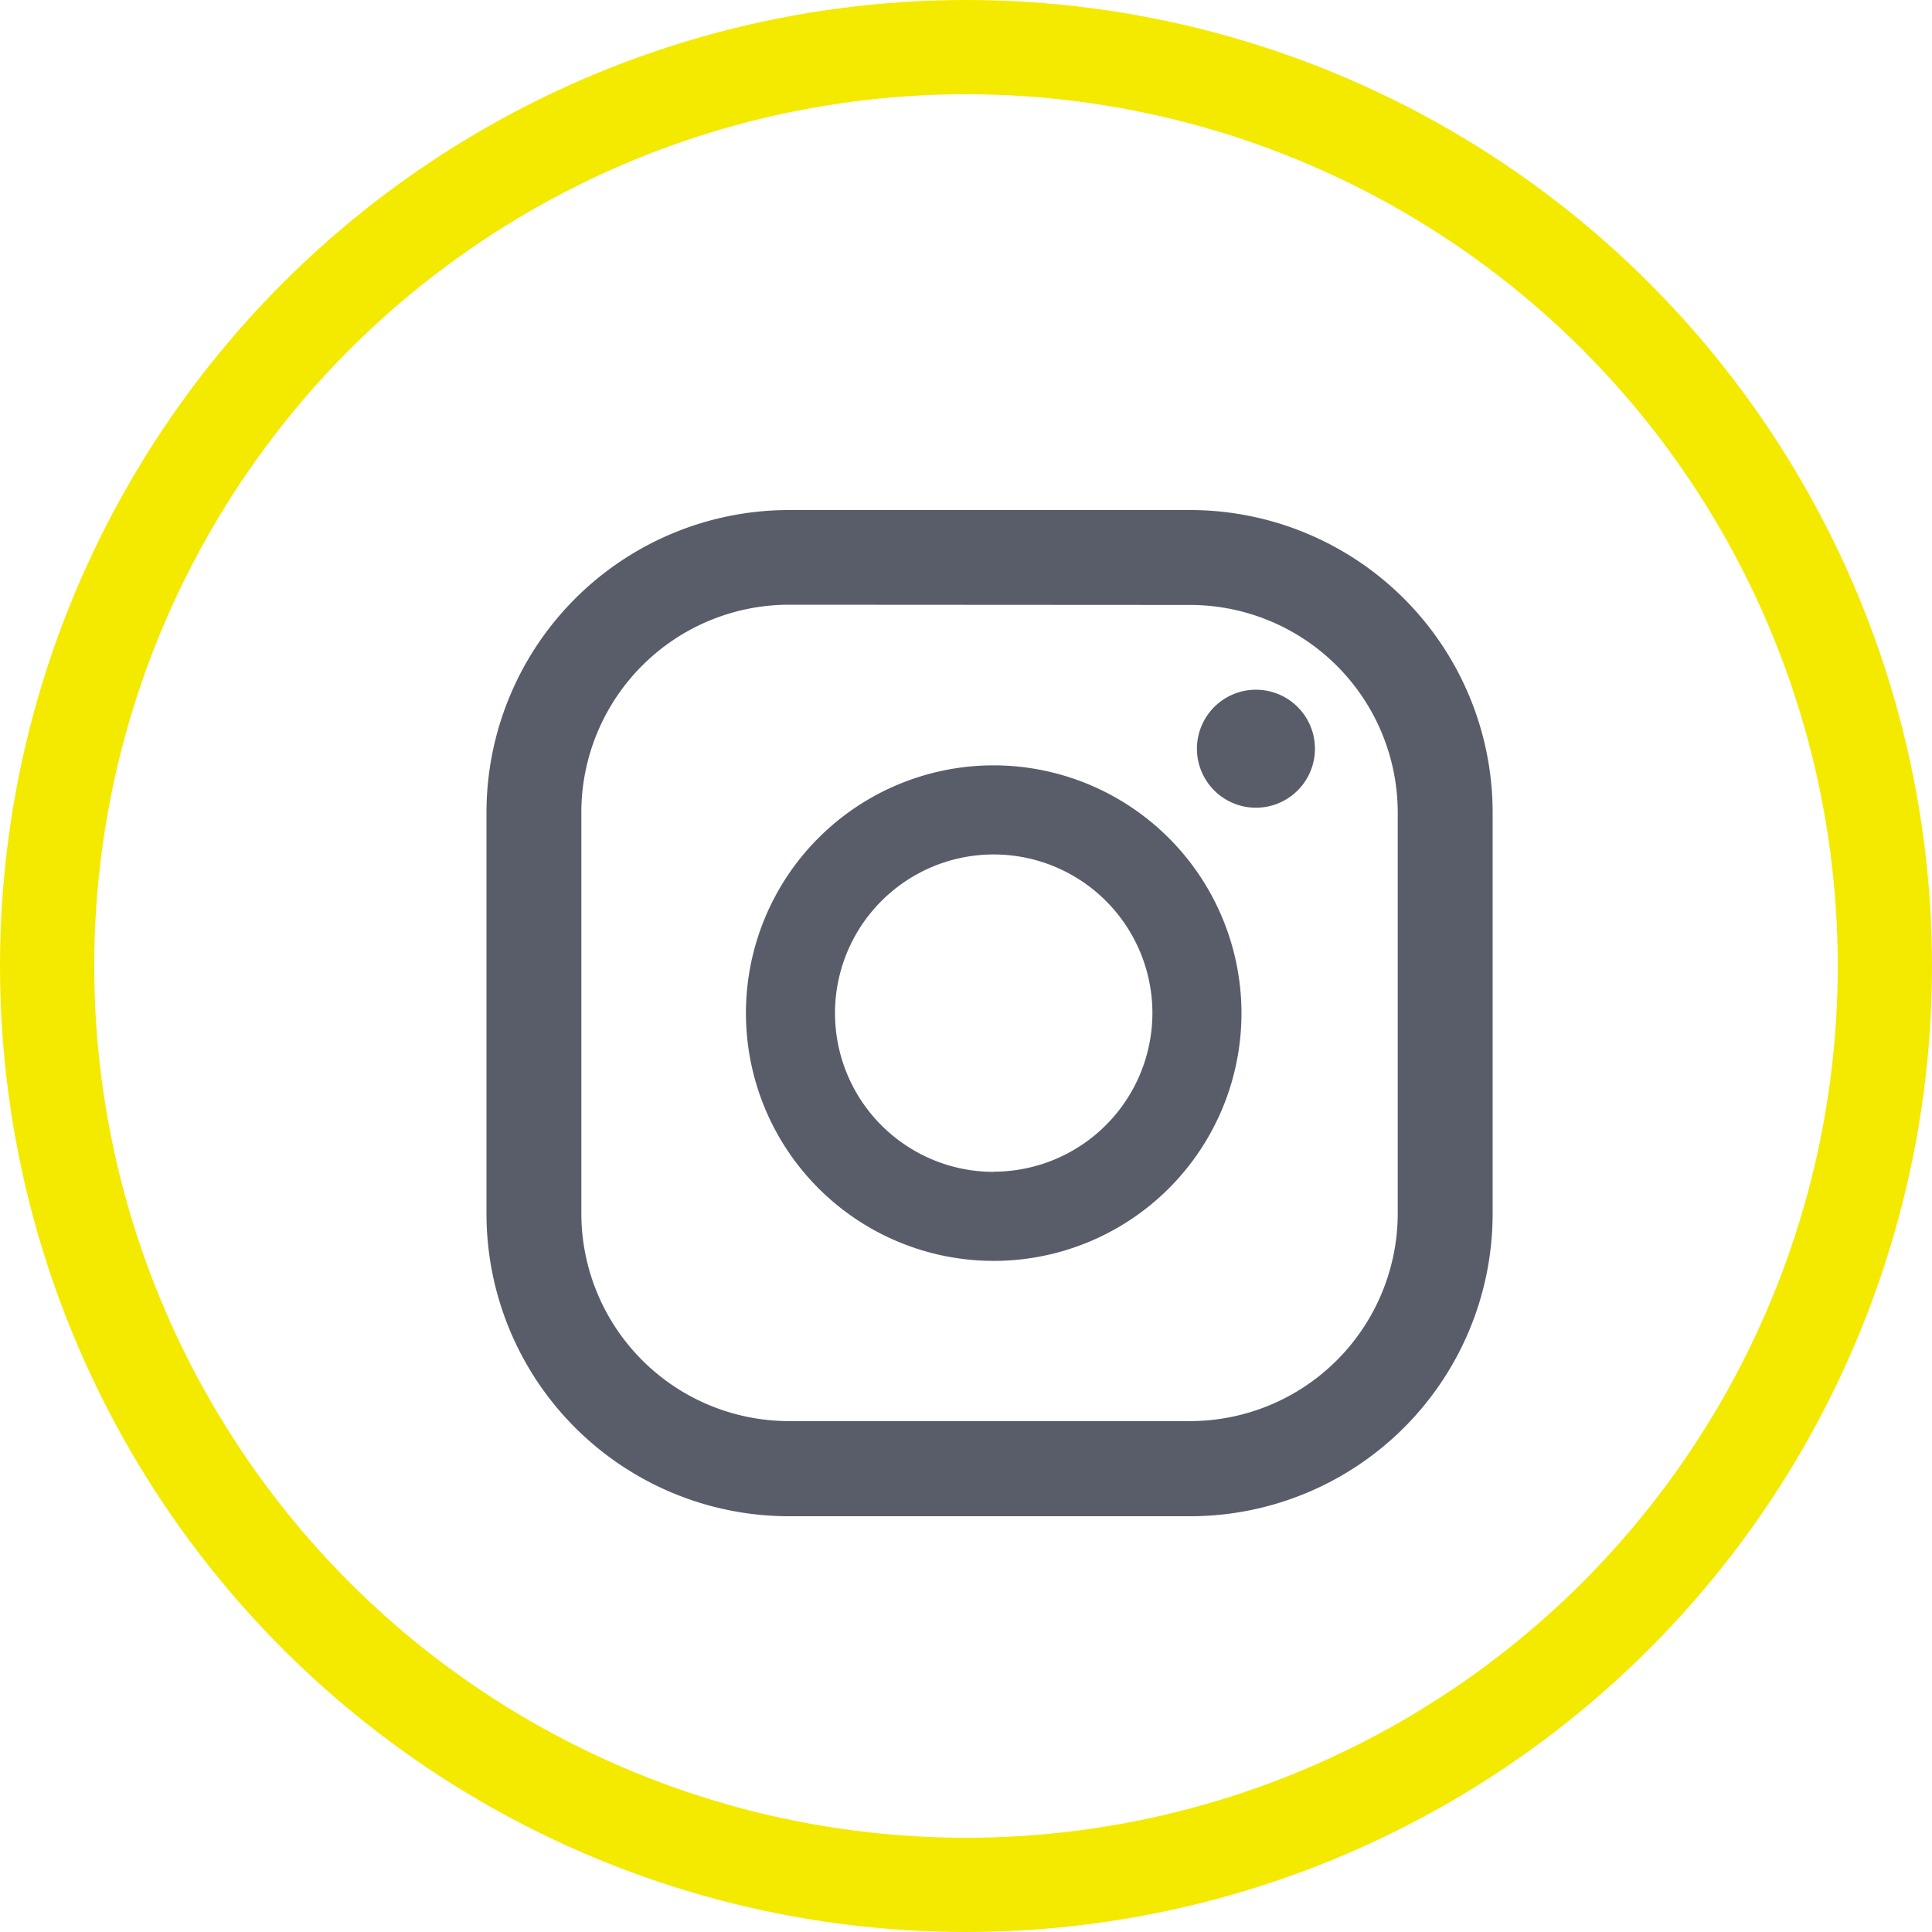
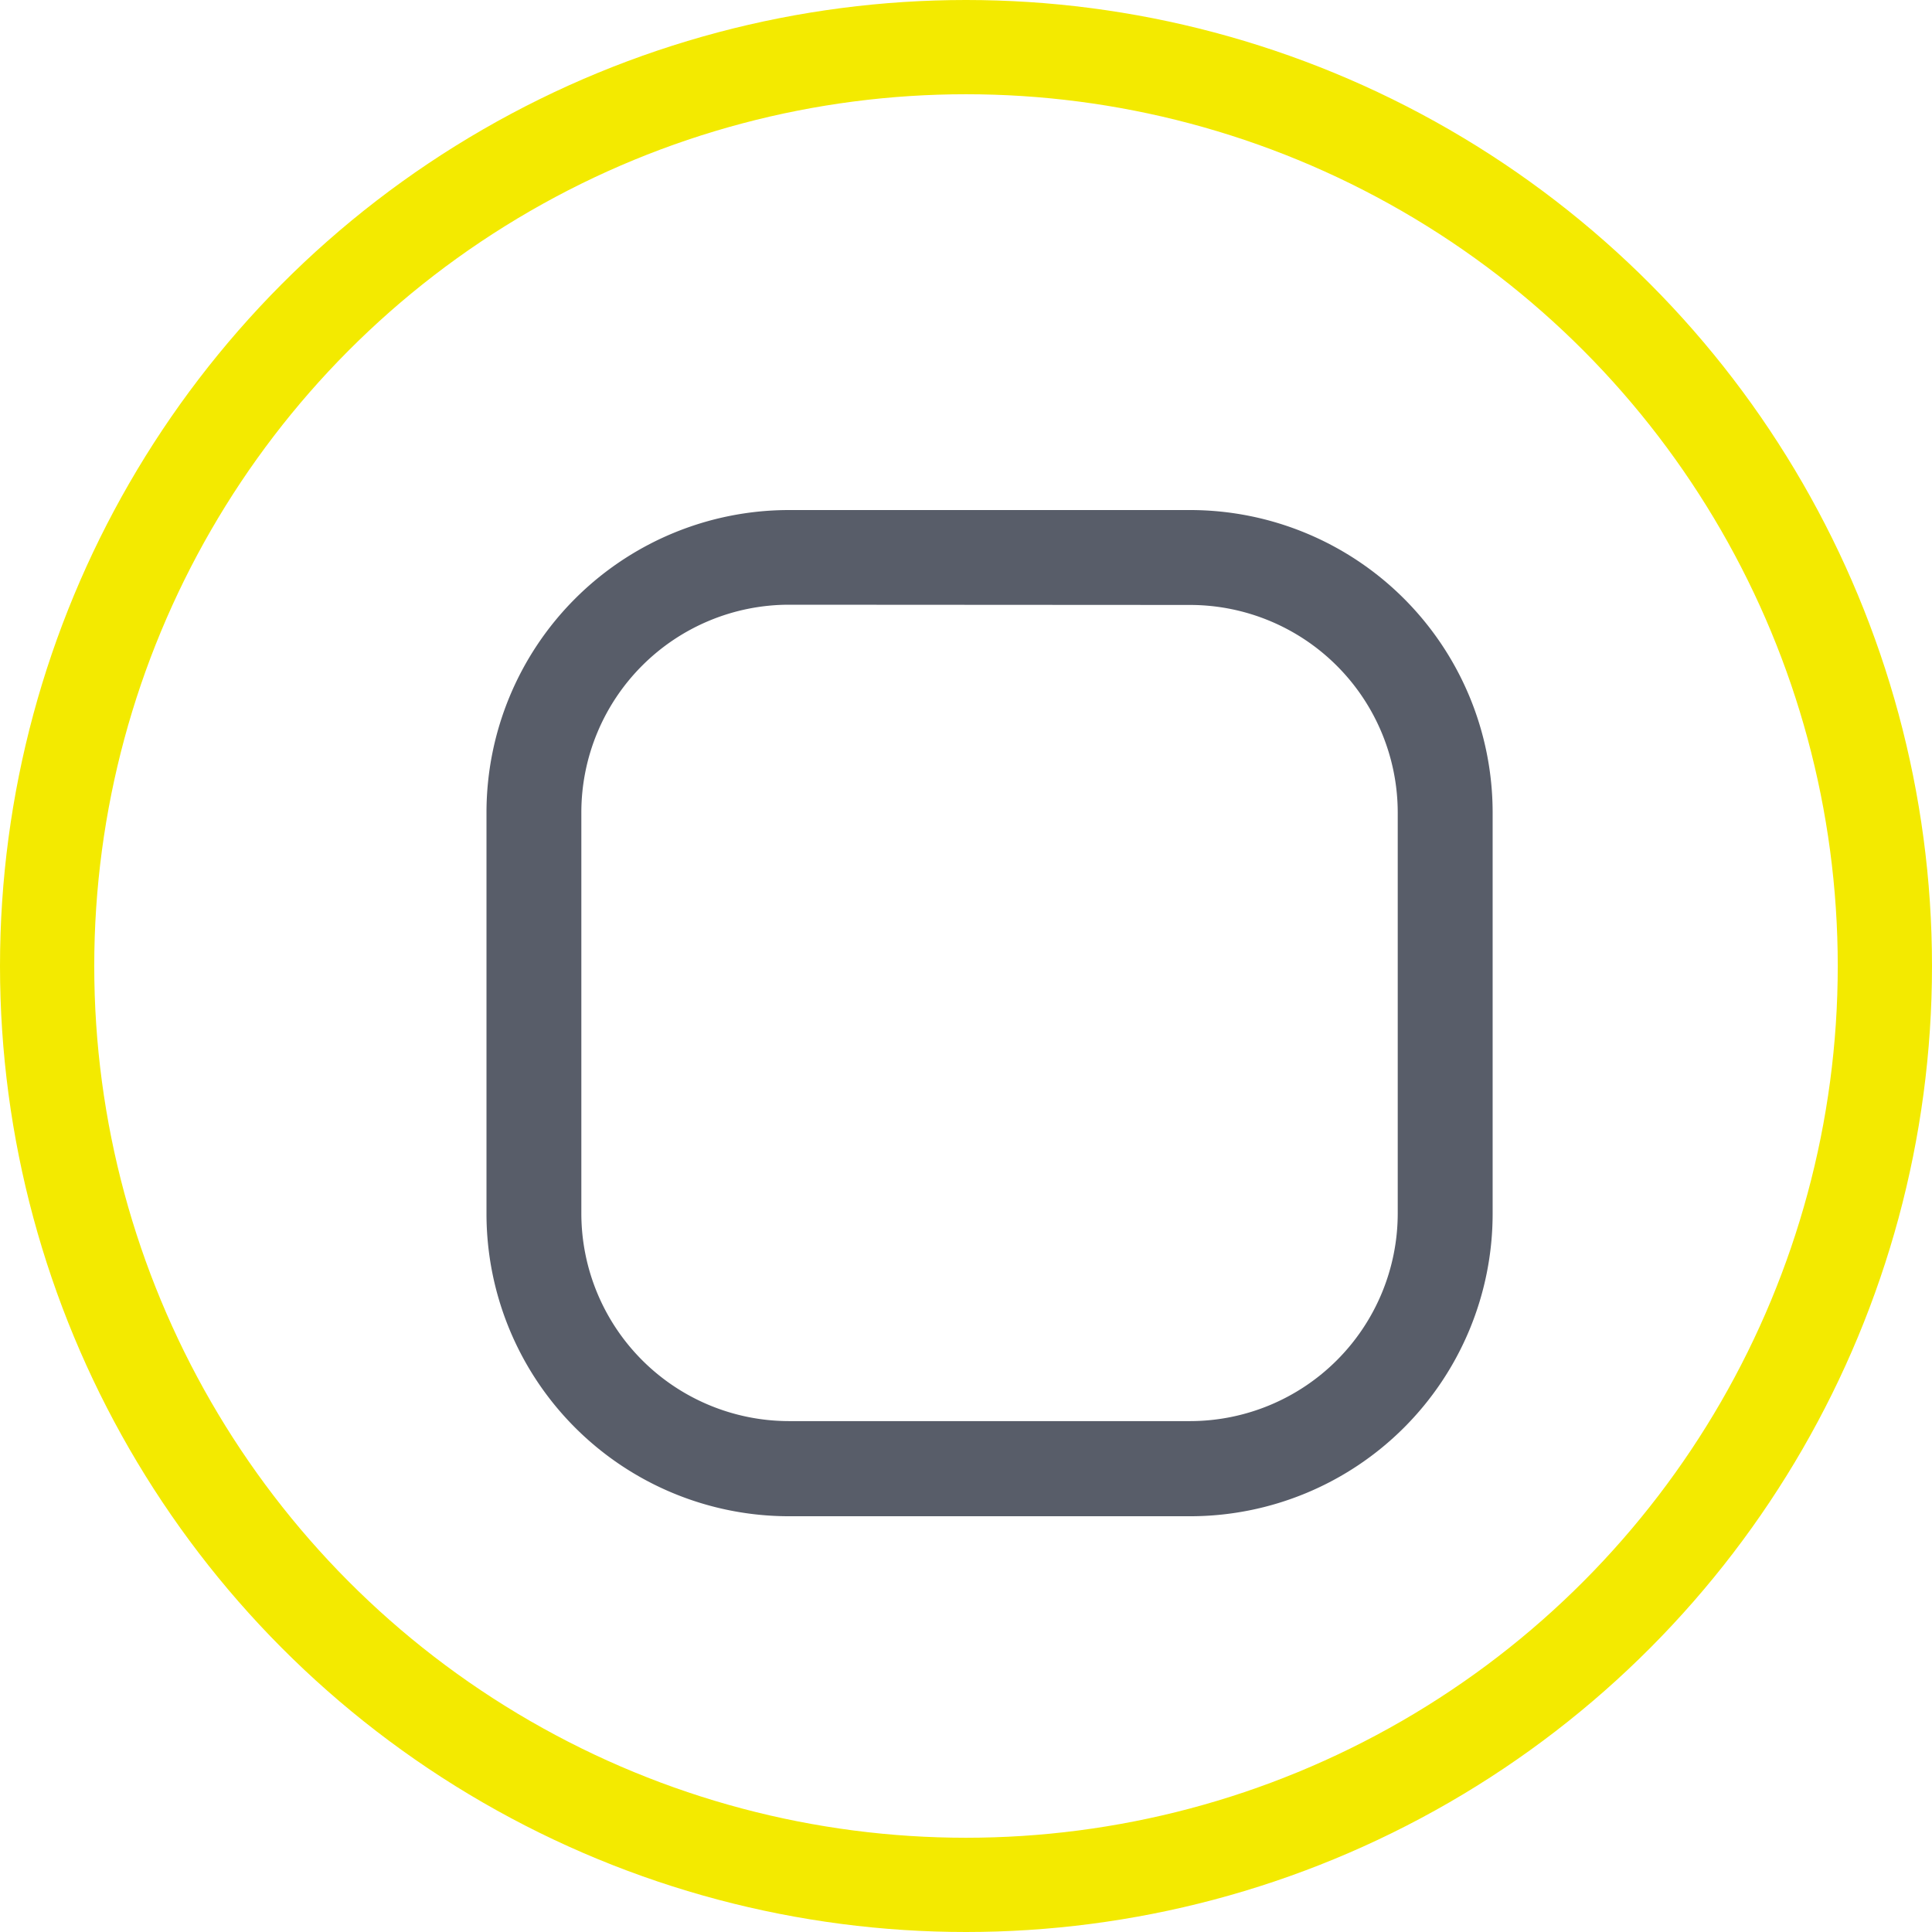
<svg xmlns="http://www.w3.org/2000/svg" width="41" height="41" viewBox="0 0 41 41">
  <defs>
    <clipPath id="clip-path">
      <rect id="Rectangle_8306" data-name="Rectangle 8306" width="21.353" height="21.353" fill="#585d69" />
    </clipPath>
  </defs>
  <g id="Group_31528" data-name="Group 31528" transform="translate(-1346.039 -194.5)">
    <g id="Ellipse_183" data-name="Ellipse 183" transform="translate(1346.039 194.5)" fill="none" stroke="#f3ea00" stroke-width="2">
-       <circle cx="20.5" cy="20.5" r="20.5" stroke="none" />
      <circle cx="20.5" cy="20.5" r="19.5" fill="none" />
    </g>
    <g id="Footer_Instagram_Icon" data-name="Footer Instagram Icon" transform="translate(1356.363 205.324)">
      <g id="Group_19844" data-name="Group 19844" transform="translate(0 0)" clip-path="url(#clip-path)">
-         <path id="Path_5843" data-name="Path 5843" d="M26.236,6.318A1.252,1.252,0,1,0,27.487,7.57a1.252,1.252,0,0,0-1.252-1.252" transform="translate(-9.906 -2.505)" fill="#585d69" />
-         <path id="Path_5844" data-name="Path 5844" d="M14.381,8.977a5.258,5.258,0,1,0,5.258,5.259,5.265,5.265,0,0,0-5.258-5.259m0,8.627a3.368,3.368,0,1,1,3.368-3.368A3.372,3.372,0,0,1,14.381,17.6" transform="translate(-3.617 -3.559)" fill="#585d69" />
        <path id="Path_5845" data-name="Path 5845" d="M14.938,21.353H6.413A6.421,6.421,0,0,1,0,14.939V6.414A6.421,6.421,0,0,1,6.413,0h8.525a6.421,6.421,0,0,1,6.414,6.414v8.525a6.421,6.421,0,0,1-6.414,6.414M6.413,2.009a4.41,4.41,0,0,0-4.4,4.4v8.525a4.41,4.41,0,0,0,4.4,4.4h8.525a4.41,4.41,0,0,0,4.4-4.4V6.414a4.41,4.41,0,0,0-4.4-4.4Z" transform="translate(0 0)" fill="#585d69" />
      </g>
    </g>
  </g>
</svg>